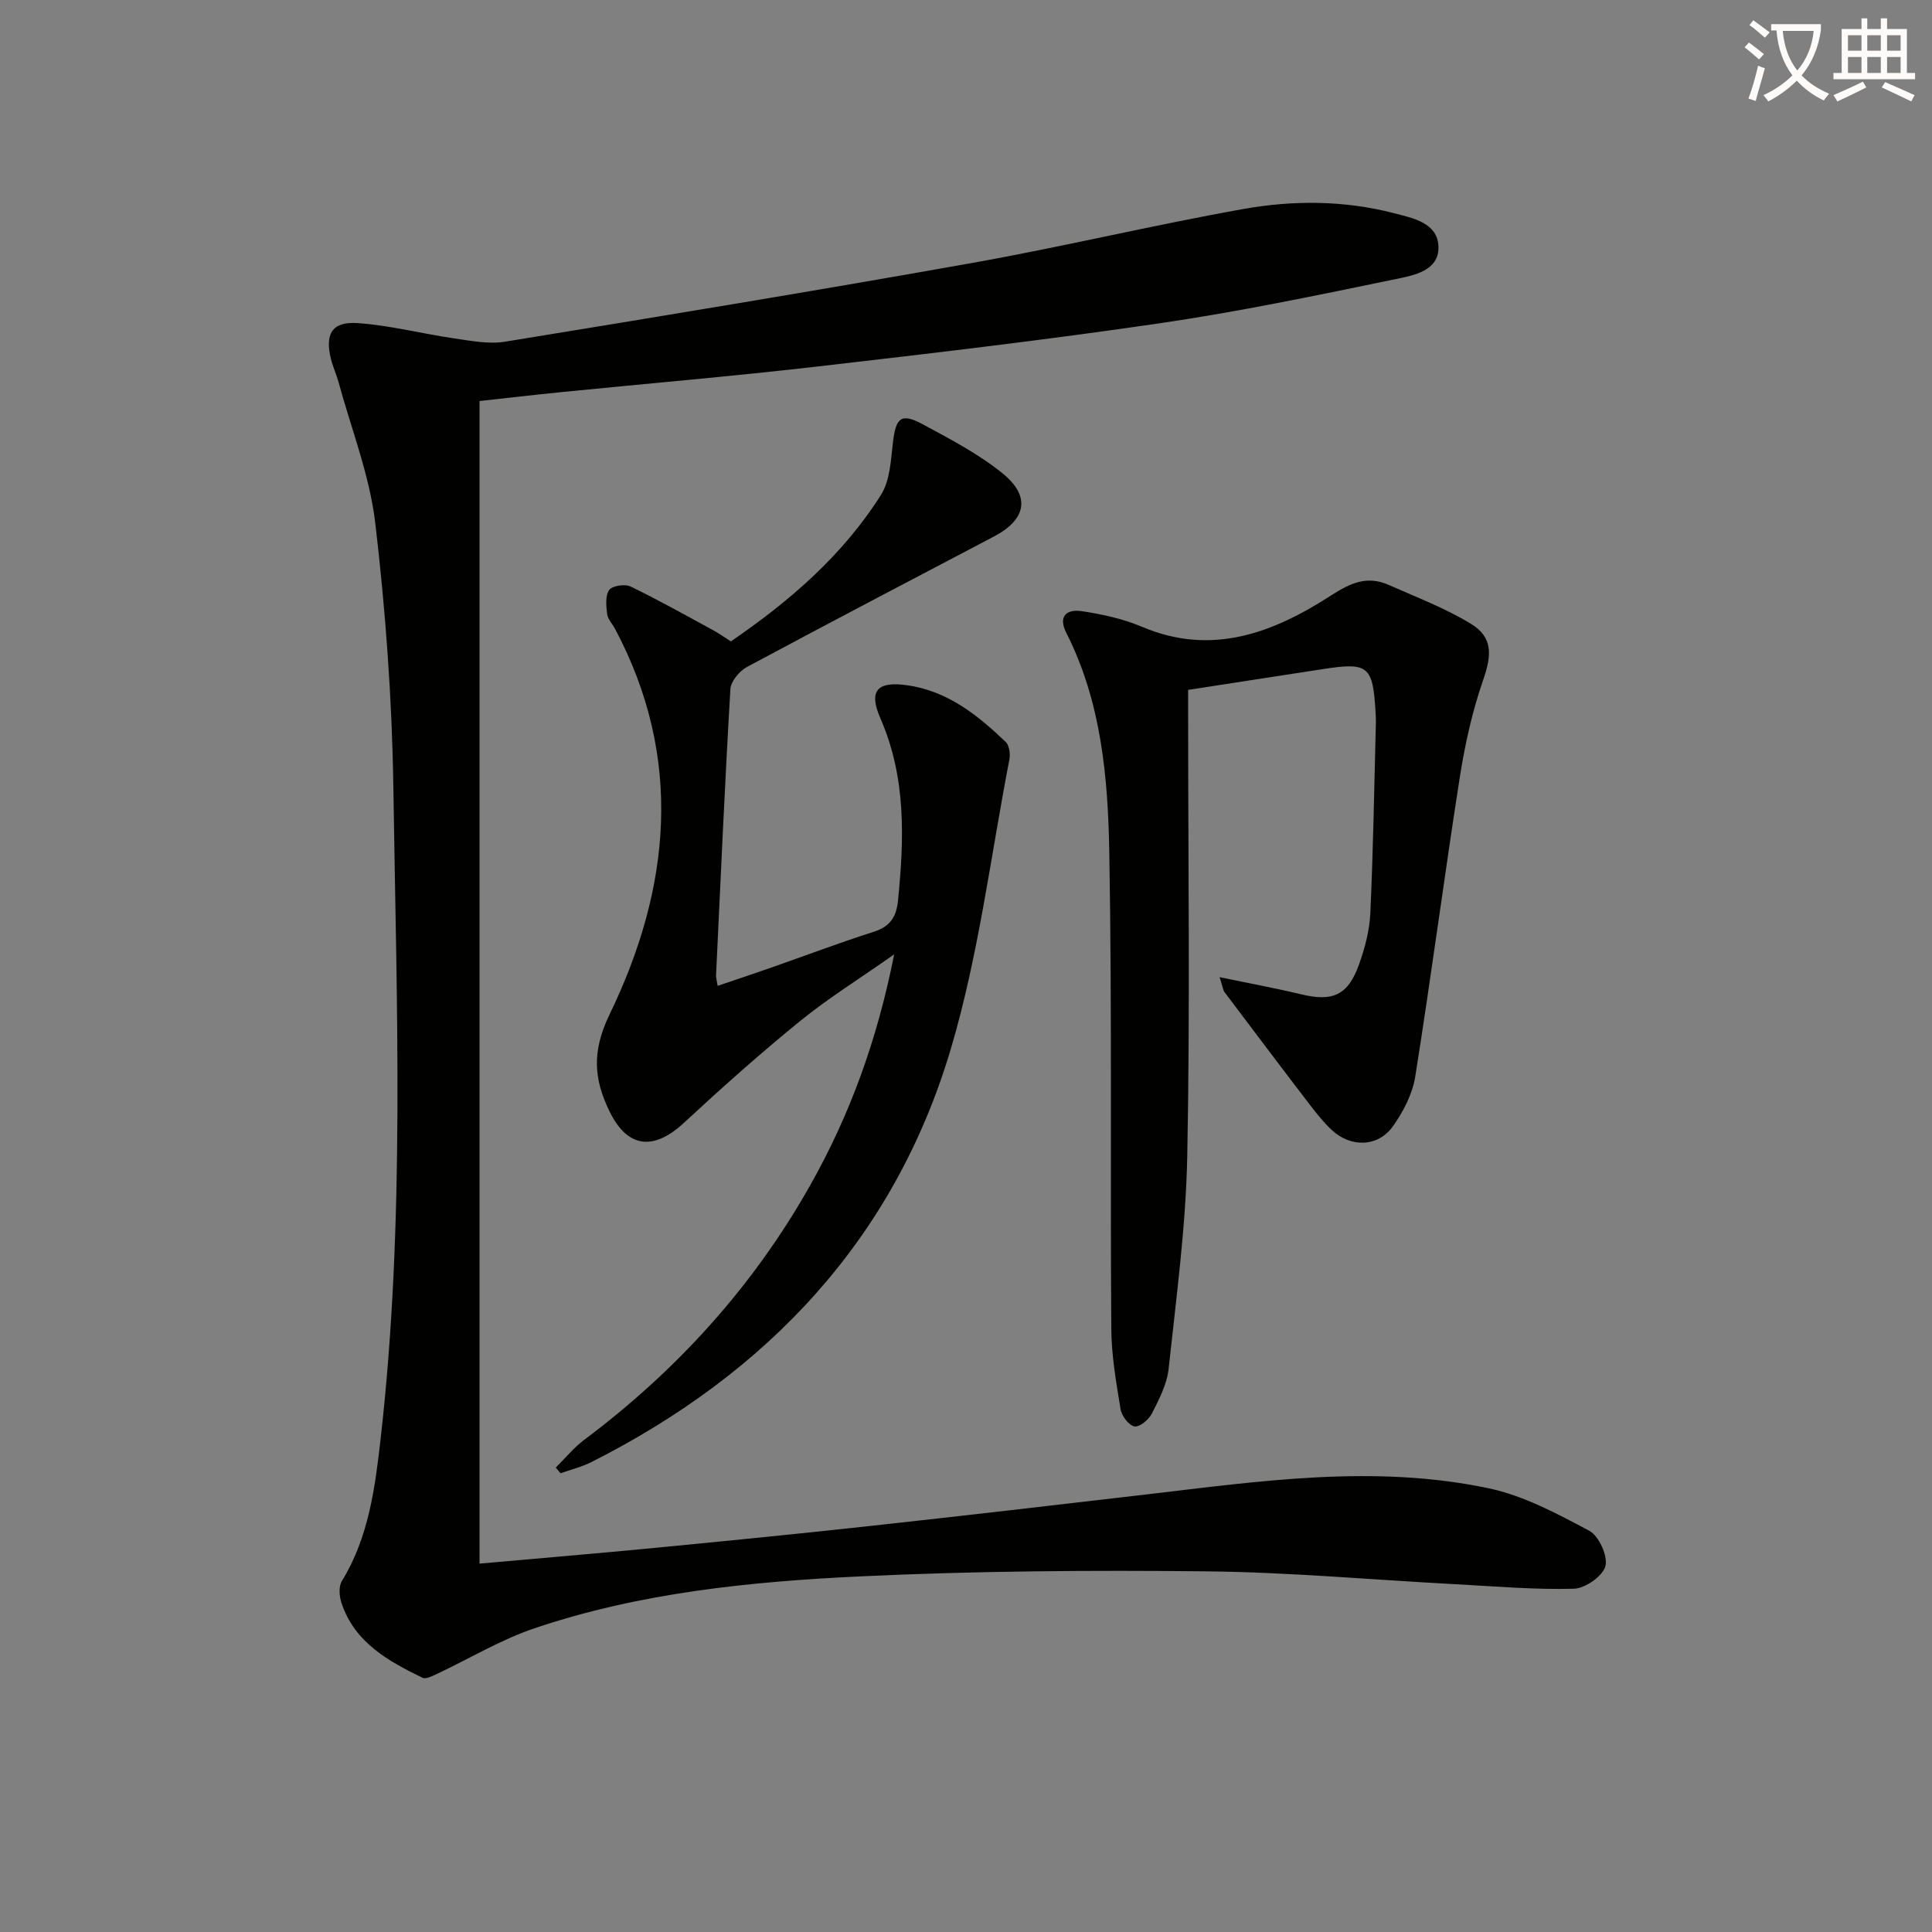
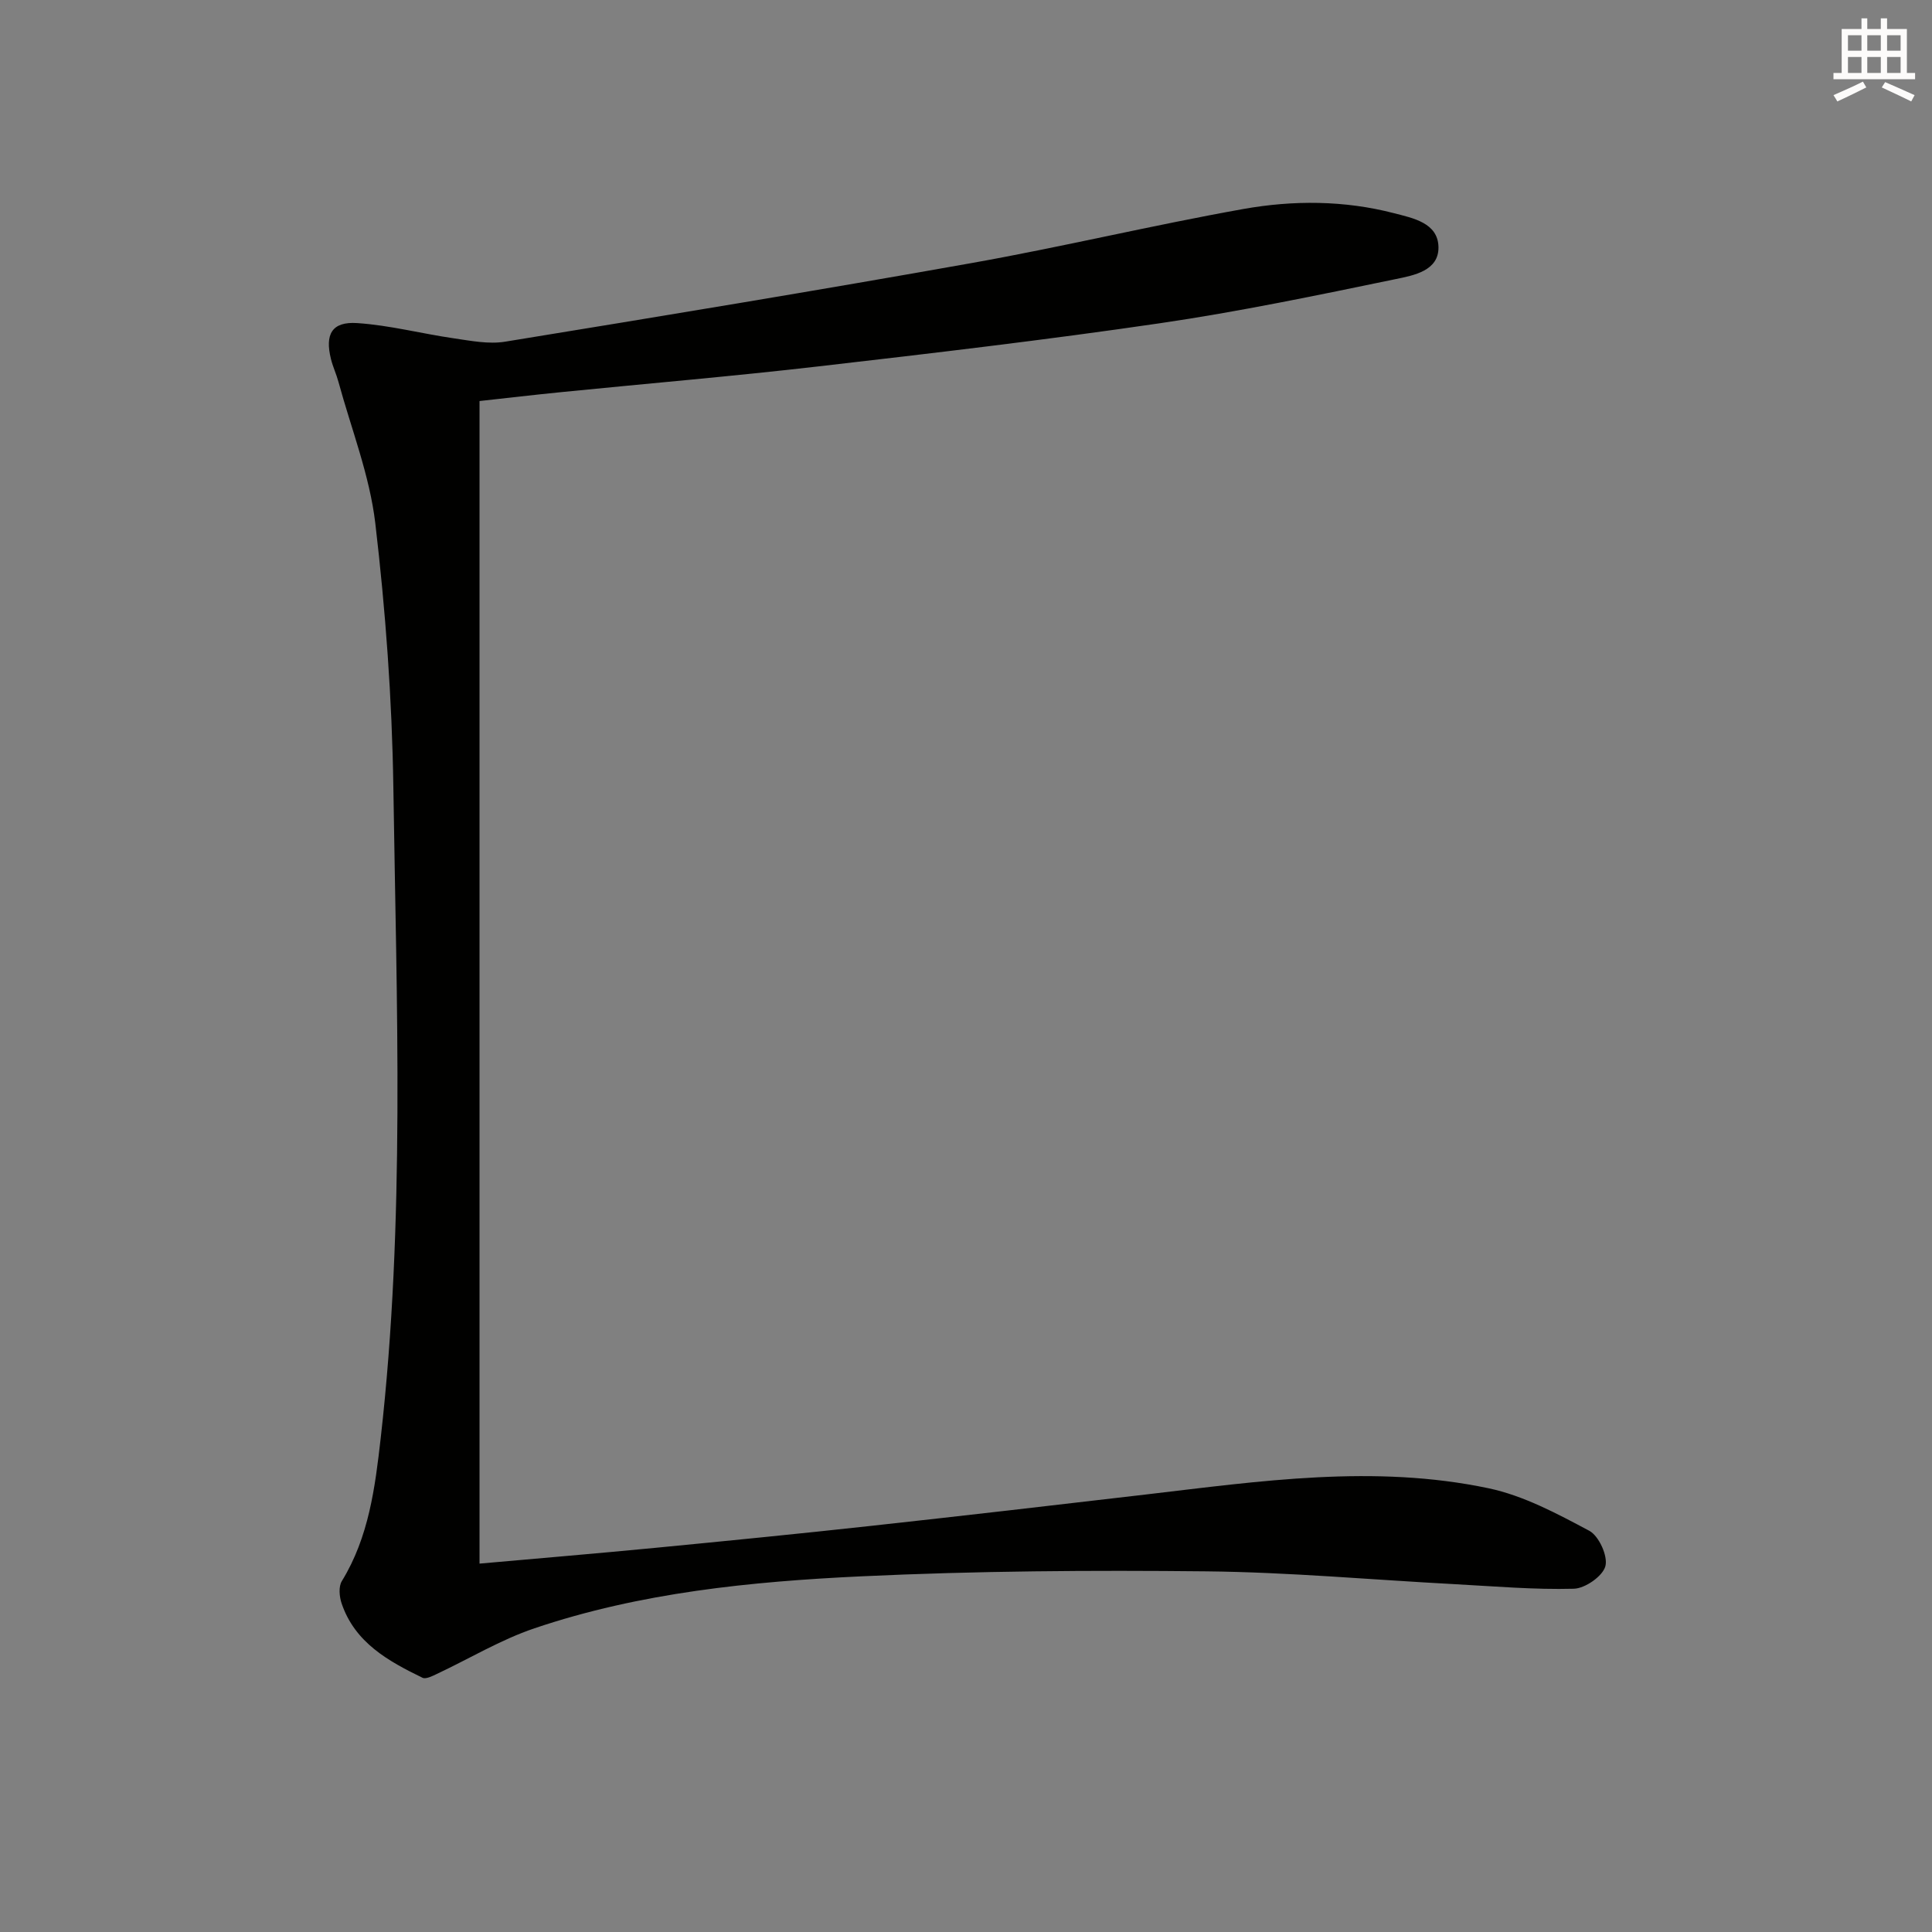
<svg xmlns="http://www.w3.org/2000/svg" enable-background="new 0 0 400 400" viewBox="0 0 400 400">
  <rect x="0" y="0" width="400" height="400" fill="#808080" stroke="none" />
-   <path d="m362.1 8.8c1.1.8 2.1 1.6 3.1 2.4l-1 1.1c-1.3-1.1-2.3-2-3-2.5zm1.9 4.8c.5.2.9.4 1.4.5-.6 2.3-1.3 4.5-1.9 6.8l-1.5-.5c.8-2.1 1.4-4.3 2-6.8zm-1-9.4c1.3.9 2.4 1.8 3.4 2.5l-1 1.1c-1.4-1.2-2.4-2.1-3.2-2.6zm3.7 2.2v-1.4h10.3v1.2c-.5 3.6-1.8 6.8-4 9.4 1.5 1.6 3.4 2.8 5.7 3.8-.3.4-.7.8-1.1 1.4-2.3-1.1-4.1-2.5-5.6-4.1-1.6 1.6-3.6 3.1-5.9 4.3-.3-.5-.7-.9-1-1.3 2.4-1.1 4.4-2.5 6-4.1-1.9-2.5-3-5.6-3.3-9.3h-1.1zm8.8 0h-6.4c.3 3.3 1.3 6 3 8.2 2-2.3 3.1-5.1 3.4-8.2z" fill="#fcfbfa" />
  <path d="m385.3 3.8h1.3v2.2h2.8v-2.2h1.3v2.2h4.1v9.1h1.7v1.3h-16.9v-1.3h1.7v-9.1h4.1v-2.2zm.4 13.1.7 1.2c-1.8.9-3.8 1.9-6 2.9-.2-.4-.5-.8-.8-1.3 2.3-1 4.3-1.9 6.1-2.8zm-3.1-6.4h2.8v-3.2h-2.8zm0 4.6h2.8v-3.3h-2.8zm4-4.6h2.8v-3.2h-2.8zm0 4.6h2.8v-3.3h-2.8zm3.7 1.9c2.1.9 4.1 1.8 6.1 2.7l-.7 1.3c-2.2-1.1-4.2-2-6.1-2.9zm3.2-9.7h-2.8v3.2h2.8zm-2.8 7.8h2.8v-3.3h-2.8z" fill="#fcfbfa" />
  <g fill="#010100">
    <path d="m99.28 83.03v240.7c12.34-1.1 24.39-2.11 36.42-3.27 14.87-1.44 29.74-2.91 44.6-4.54 18.99-2.08 37.97-4.28 56.94-6.5 23.62-2.77 47.3-6.28 70.95-1.29 7.27 1.53 14.2 5.26 20.85 8.8 1.99 1.06 3.89 5.23 3.34 7.32-.54 2.07-4.19 4.62-6.54 4.68-8.24.22-16.51-.51-24.77-.95-17.1-.91-34.2-2.47-51.3-2.65-23.8-.25-47.65-.09-71.42 1.03-22.89 1.08-45.79 3.36-67.69 10.76-7.01 2.37-13.49 6.29-20.23 9.46-.93.44-2.26 1.12-2.96.78-7.09-3.45-13.99-7.26-16.74-15.39-.48-1.41-.66-3.49.05-4.63 5.59-9.11 6.88-19.4 8.04-29.59 5.08-44.82 3.28-89.82 2.62-134.76-.27-18.25-1.61-36.55-3.74-54.67-1.17-9.92-4.98-19.53-7.63-29.27-.43-1.6-1.16-3.12-1.55-4.72-1.28-5.14.2-7.78 5.41-7.44 6.72.44 13.35 2.19 20.05 3.16 3.51.51 7.2 1.25 10.61.69 32.26-5.26 64.52-10.57 96.7-16.3 18.78-3.35 37.36-7.82 56.14-11.17 10.32-1.84 20.9-1.8 31.18.87 3.89 1.01 9.11 1.98 9.21 7 .1 4.94-5.16 5.88-8.79 6.63-16.25 3.36-32.52 6.76-48.92 9.16-23.49 3.44-47.09 6.21-70.68 8.93-17.66 2.04-35.38 3.54-53.07 5.31-5.74.57-11.44 1.24-17.08 1.86z" />
-     <path d="m151.32 132.79c12.14-8.3 23.18-17.81 31.09-30.36 1.89-3 2.03-7.23 2.48-10.96.6-5.03 1.7-6.03 6.2-3.6 5.68 3.06 11.51 6.11 16.49 10.14 5.88 4.77 4.88 9.56-1.8 13.07-17.06 8.97-34.15 17.89-51.13 27.01-1.56.84-3.33 2.96-3.43 4.58-1.16 19.75-2.03 39.52-2.97 59.28-.02.48.14.96.33 2.16 3.83-1.3 7.5-2.52 11.15-3.8 7.05-2.47 14.04-5.12 21.16-7.39 3.39-1.08 4.69-3.05 5.03-6.45 1.28-12.84 1.72-25.46-3.64-37.74-2.52-5.77-.63-7.72 5.52-6.86 8.34 1.17 14.59 6.16 20.41 11.73.76.72 1 2.5.77 3.66-3.87 20.01-6.35 40.44-12.12 59.89-11.7 39.43-37.99 67.15-74.42 85.56-2.01 1.01-4.25 1.55-6.39 2.31-.33-.39-.66-.78-.99-1.17 1.95-1.92 3.7-4.1 5.87-5.73 19.17-14.36 34.95-31.72 46.75-52.61 8.22-14.54 13.9-30.03 17.45-47.92-7.24 5.09-13.68 9.09-19.52 13.84-8.25 6.71-16.2 13.8-24 21.03-6.31 5.84-11.7 5.27-15.43-2.39-3.21-6.6-3.71-12.32.01-20.01 12.63-26.09 15.41-53.05 1.14-79.88-.55-1.03-1.5-1.99-1.63-3.06-.2-1.67-.41-3.79.43-4.97.63-.89 3.24-1.28 4.4-.73 5.82 2.81 11.46 5.99 17.14 9.07 1.16.64 2.24 1.41 3.65 2.3z" />
-     <path d="m252.51 202.31c6.32 1.32 11.63 2.29 16.87 3.55 6.51 1.57 9.69.23 11.97-6.12 1.22-3.4 2.2-7.06 2.36-10.65.6-13.12.81-26.26 1.15-39.4.02-.66-.02-1.33-.05-2-.55-9.86-1.46-10.62-10.92-9.16-9.16 1.42-18.32 2.82-27.9 4.3v5.53c0 30.31.41 60.64-.18 90.94-.29 14.72-2.29 29.42-3.86 44.1-.34 3.19-1.98 6.32-3.46 9.25-.64 1.26-2.55 2.86-3.6 2.68-1.16-.2-2.65-2.16-2.88-3.53-.91-5.55-1.9-11.17-1.93-16.77-.23-32.81.16-65.63-.41-98.43-.27-15.57-1.63-31.23-8.9-45.57-1.79-3.53.18-4.95 3.16-4.5 4.23.63 8.56 1.57 12.48 3.23 14.58 6.19 27.32 1.19 39.29-6.55 4.06-2.63 7.47-4.04 11.84-2.1 5.74 2.55 11.69 4.8 17.01 8.05 4.6 2.81 4.28 6.54 2.54 11.57-2.26 6.5-3.78 13.34-4.85 20.16-3.23 20.65-5.94 41.37-9.23 62.01-.57 3.6-2.47 7.25-4.61 10.27-3.07 4.34-8.74 4.47-12.67.79-1.69-1.58-3.16-3.43-4.57-5.27-5.93-7.74-11.8-15.53-17.66-23.32-.26-.36-.3-.89-.99-3.06z" />
  </g>
</svg>